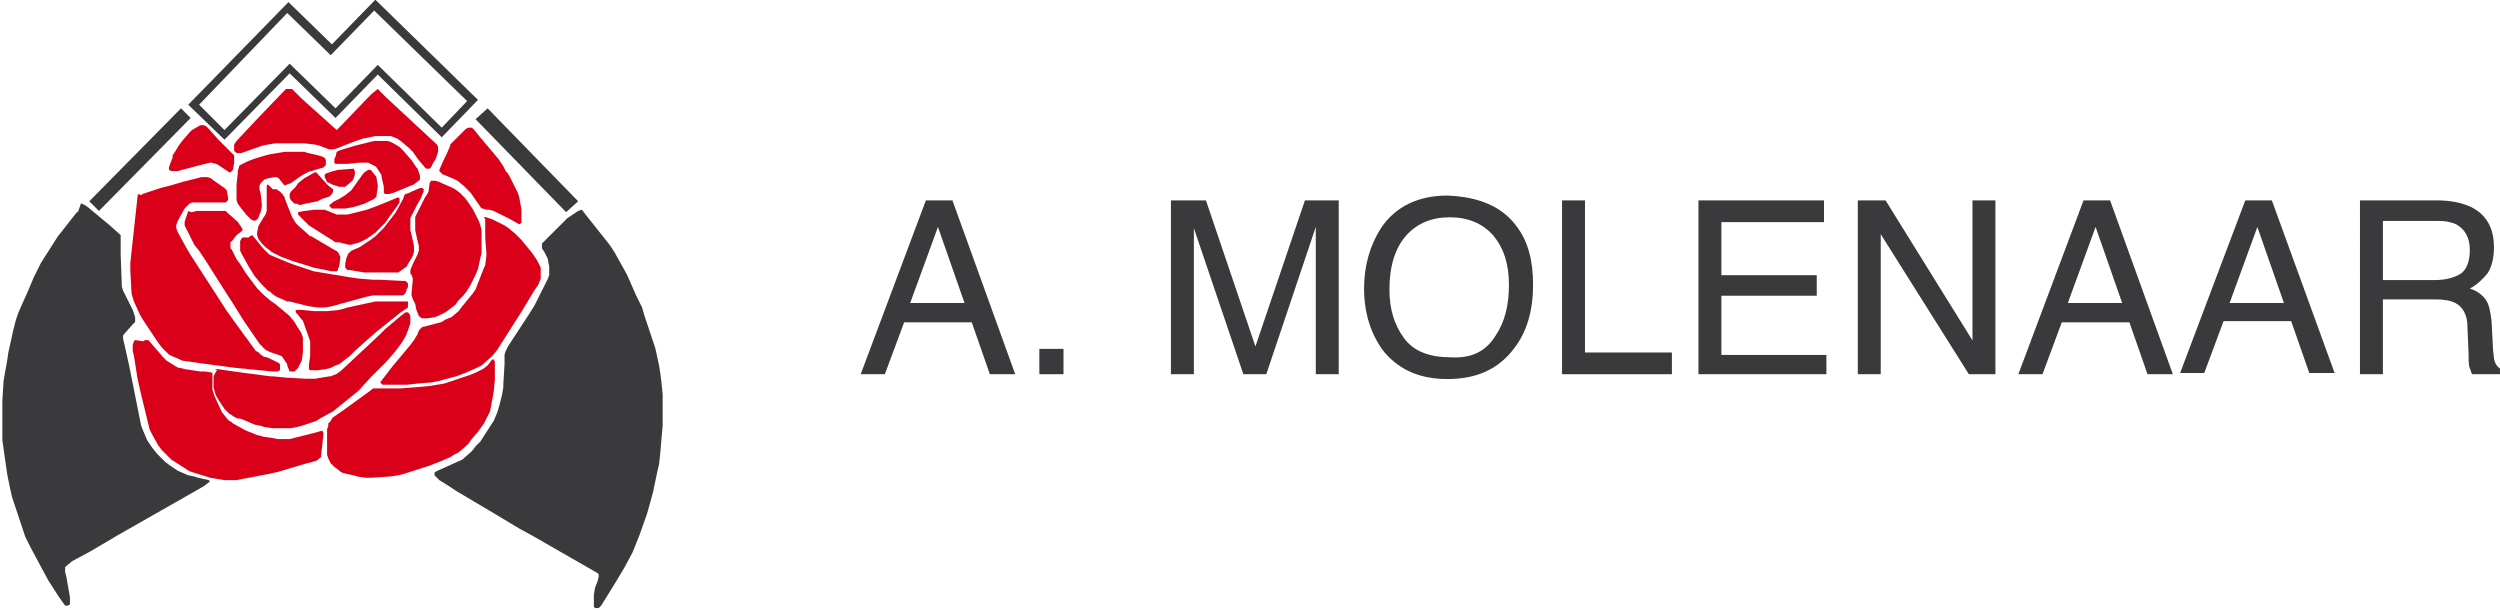
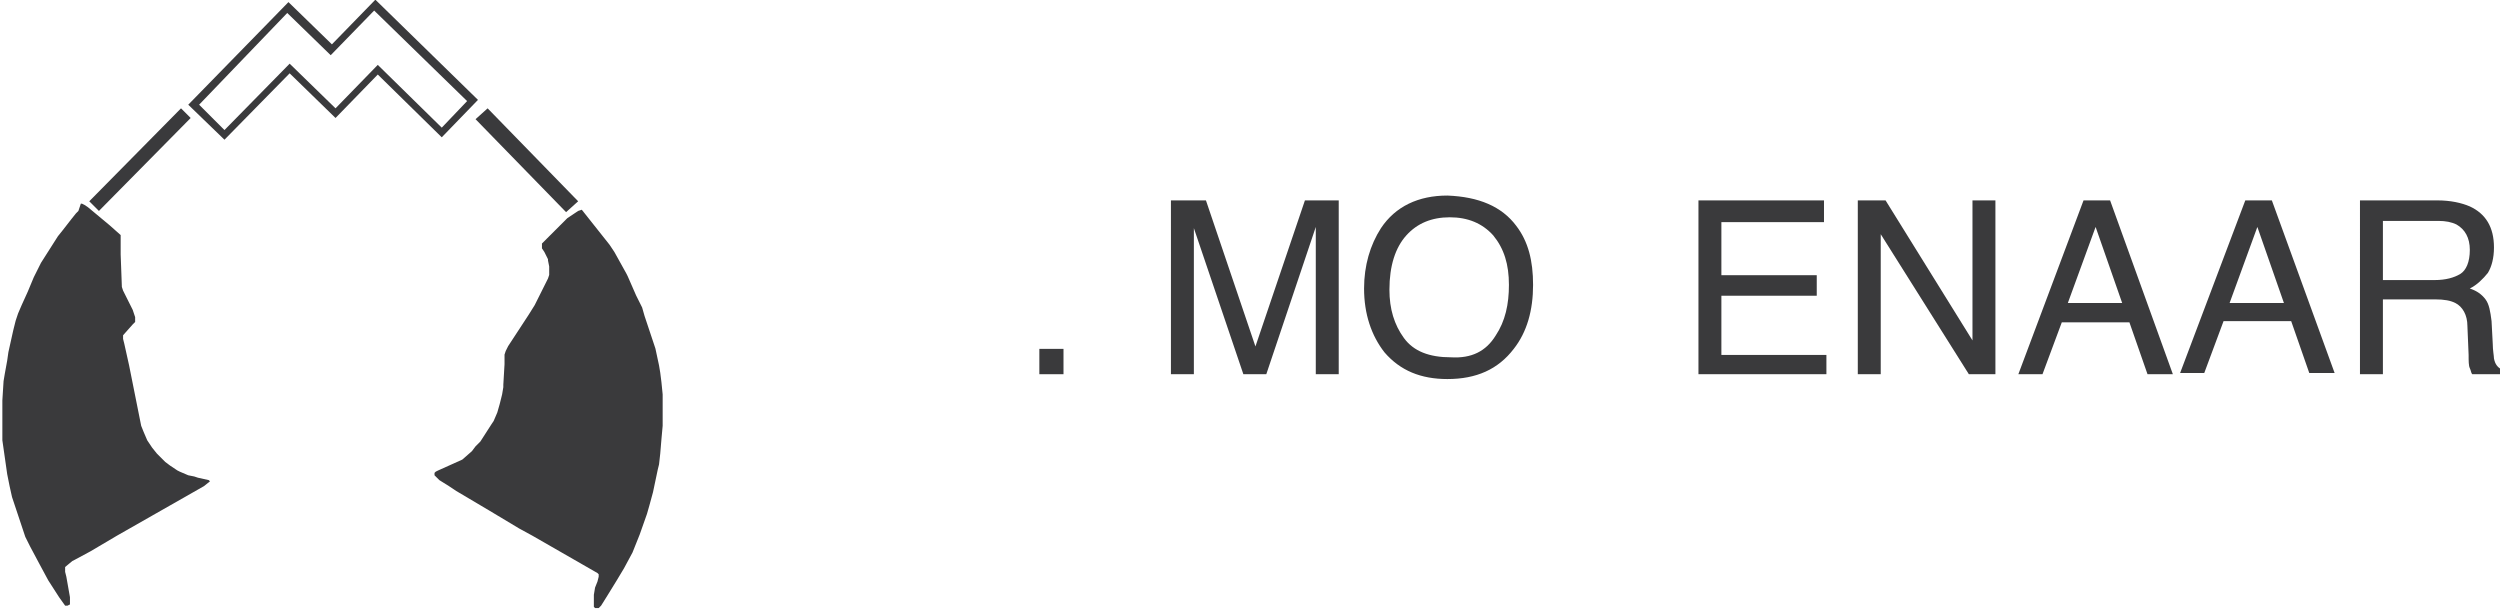
<svg xmlns="http://www.w3.org/2000/svg" version="1.1" id="Laag_1" x="0px" y="0px" viewBox="0 0 207.1 50.6" style="enable-background:new 0 0 207.1 50.6;" xml:space="preserve">
  <style type="text/css"> .st0{enable-background:new ;} .st1{fill:#3A3A3C;} .st2{fill-rule:evenodd;clip-rule:evenodd;fill:#3A3A3C;} .st3{fill-rule:evenodd;clip-rule:evenodd;fill:#DB0019;} </style>
  <g class="st0">
-     <path class="st1" d="M76.7,16.6h2.2L84.1,31H82l-1.5-4.3h-5.6L73.3,31h-2L76.7,16.6z M79.9,25.1l-2.2-6.3l-2.3,6.3H79.9z" />
    <path class="st1" d="M86.1,28.9h2V31h-2V28.9z" />
    <path class="st1" d="M97.1,16.6h2.8l4.1,12.1l4.1-12.1h2.8V31H109v-8.5c0-0.3,0-0.8,0-1.5s0-1.4,0-2.2L104.9,31H103l-4.1-12.1v0.4 c0,0.4,0,0.9,0,1.6s0,1.2,0,1.6V31h-1.9V16.6z" />
    <path class="st1" d="M125.6,18.7c1,1.3,1.4,2.9,1.4,4.9c0,2.1-0.5,3.9-1.6,5.3c-1.3,1.7-3.1,2.5-5.5,2.5c-2.2,0-3.9-0.7-5.2-2.2 c-1.1-1.4-1.7-3.2-1.7-5.3c0-1.9,0.5-3.6,1.4-5c1.2-1.8,3.1-2.7,5.5-2.7C122.5,16.3,124.4,17.1,125.6,18.7z M123.9,27.8 c0.8-1.2,1.1-2.6,1.1-4.2c0-1.7-0.4-3-1.3-4.1c-0.9-1-2.1-1.5-3.6-1.5c-1.5,0-2.7,0.5-3.6,1.5c-0.9,1-1.4,2.5-1.4,4.5 c0,1.6,0.4,2.9,1.2,4c0.8,1.1,2.1,1.6,3.9,1.6C121.9,29.7,123.1,29.1,123.9,27.8z" />
-     <path class="st1" d="M129.4,16.6h1.9v12.6h7.2V31h-9.1V16.6z" />
    <path class="st1" d="M140.7,16.6h10.4v1.8h-8.5v4.4h7.9v1.7h-7.9v4.9h8.7V31h-10.6V16.6z" />
    <path class="st1" d="M153.9,16.6h2.3l7.2,11.6V16.6h1.9V31h-2.2l-7.3-11.6V31h-1.9V16.6z" />
    <path class="st1" d="M172.6,16.6h2.2L180,31h-2.1l-1.5-4.3h-5.6l-1.6,4.3h-2L172.6,16.6z M175.8,25.1l-2.2-6.3l-2.3,6.3H175.8z" />
    <path class="st1" d="M186,16.6h2.2l5.2,14.3h-2.1l-1.5-4.3h-5.6l-1.6,4.3h-2L186,16.6z M189.2,25.1l-2.2-6.3l-2.3,6.3H189.2z" />
    <path class="st1" d="M195.4,16.6h6.5c1.1,0,2,0.2,2.7,0.5c1.3,0.6,2,1.7,2,3.4c0,0.9-0.2,1.6-0.5,2.1c-0.4,0.5-0.9,1-1.5,1.3 c0.6,0.2,1,0.5,1.3,0.9s0.4,1,0.5,1.8l0.1,1.9c0,0.5,0.1,1,0.1,1.2c0.1,0.5,0.3,0.7,0.6,0.9V31h-2.4c-0.1-0.1-0.1-0.3-0.2-0.5 s-0.1-0.6-0.1-1.1l-0.1-2.4c0-0.9-0.4-1.6-1-1.9c-0.4-0.2-0.9-0.3-1.7-0.3h-4.3V31h-1.9V16.6z M201.7,23.2c0.9,0,1.6-0.2,2.1-0.5 s0.8-1,0.8-2c0-1-0.4-1.7-1.1-2.1c-0.4-0.2-0.9-0.3-1.5-0.3h-4.6v4.9H201.7z" />
  </g>
  <g id="Group_947" transform="translate(233.395 -122.126)">
    <path id="Path_1033" class="st2" d="M-226.9,139.6l-0.2,0.2l-0.4,0.5l-0.7,0.9l-0.4,0.5l-0.7,1.1l-0.7,1.1l-0.2,0.4l-0.1,0.2 l-0.3,0.6l-0.5,1.2l-0.5,1.1l-0.3,0.7l-0.2,0.6l-0.2,0.8l-0.4,1.8l-0.1,0.7l-0.2,1.1l-0.1,0.6l-0.1,1.6l0,1v0.9l0,1.4l0.1,0.7 l0.3,2.1l0.2,1l0.2,0.9l0.5,1.5l0.6,1.8l0.4,0.8l0.8,1.5l0.7,1.3l0.9,1.4l0.5,0.7l0.1,0l0.1,0l0.2-0.1l0-0.1l0-0.3l0-0.2l-0.3-1.7 l-0.1-0.4l0-0.2l0-0.1l0-0.1l0.6-0.5l0.2-0.1l1.3-0.7l2.2-1.3l7.2-4.1l0.5-0.4l-0.1-0.1l-0.9-0.2l-0.3-0.1l-0.5-0.1l-0.7-0.3 l-0.2-0.1l-0.6-0.4l-0.4-0.3l-0.1-0.1l-0.2-0.2l-0.4-0.4l-0.4-0.5l-0.4-0.6l-0.3-0.7l-0.2-0.5l-1-5l-0.4-1.8l-0.1-0.4l0-0.2l0-0.1 l0.8-0.9l0.2-0.2l0-0.1l0-0.1l0-0.2l-0.1-0.3l-0.1-0.3l-0.4-0.8l-0.2-0.4l-0.2-0.4l-0.1-0.3l-0.1-2.7v-0.9l0-0.5l0-0.1l0-0.1 l-0.9-0.8l-1.8-1.5l-0.3-0.2l-0.2-0.1l-0.1,0L-226.9,139.6L-226.9,139.6L-226.9,139.6z M-188.1,141.9l-0.3,0.3l-0.1,0.1l0,0.1 l0,0.2l0,0.1l0.2,0.3l0.1,0.2l0.2,0.4l0,0.1l0.1,0.5l0,0.2v0.3l0,0.1l0,0.1l-0.1,0.3l-0.1,0.2l-1,2l-0.5,0.8l-1.7,2.6l-0.2,0.4 l-0.1,0.3l0,0.1l0,0.7l-0.1,1.7l0,0.1l0,0.1l-0.1,0.6l-0.2,0.8l-0.2,0.7l-0.3,0.7l-0.2,0.3l-0.9,1.4l-0.1,0.1l-0.3,0.3l-0.3,0.4 l-0.8,0.7l-2,0.9l-0.2,0.1l-0.1,0.1l0,0.1l0,0.1l0,0l0.3,0.3l0.1,0.1l0.8,0.5l0.6,0.4l2.7,1.6l2.5,1.5l1.1,0.6l5.4,3.1l0.1,0.1 l0,0.1l0,0.1l-0.1,0.4l-0.2,0.5l-0.1,0.6l0,0.3l0,0.7l0.1,0.1l0.1,0l0.1,0l0.1,0l0.2-0.2l0.5-0.8l0.8-1.3l0.6-1l0.7-1.3l0.6-1.5 l0.6-1.7l0.2-0.7l0.3-1.1l0.4-1.9l0.1-0.4l0.1-0.9l0.1-1.2l0.1-1.1l0-0.8l0-1l0-0.8l-0.1-1l-0.1-0.8l-0.1-0.6l-0.3-1.4l-0.1-0.3 l-0.4-1.2l-0.4-1.2l-0.2-0.7l-0.2-0.4l-0.3-0.6l-0.7-1.6l-0.1-0.2l-1-1.8l-0.2-0.3l-0.2-0.3l-2.3-2.9l-0.3,0.1l-0.9,0.6 L-188.1,141.9L-188.1,141.9z M-194,132l7.5,7.7l1-0.9l-7.5-7.7L-194,132L-194,132z M-226,138.8l0.8,0.8l7.6-7.7l-0.8-0.8 L-226,138.8L-226,138.8z M-216.9,130.8l2.1,2.1l5.4-5.5l3.8,3.7l3.5-3.6l5.3,5.2l2.1-2.2l-7.7-7.5l-3.6,3.7l-3.6-3.5L-216.9,130.8 L-216.9,130.8z M-217.8,130.8l3,2.9l5.4-5.5l3.8,3.7l3.5-3.6l5.3,5.2l3-3.1l-8.5-8.3l-3.6,3.7l-3.6-3.5L-217.8,130.8L-217.8,130.8z " />
-     <path id="Path_1034" class="st3" d="M-208.9,147.8L-208.9,147.8l0,0.2l0.1,0.1l0.4,0.5l0.1,0.1l0.6,1.7l0,0.2l0,0.7l0,0.3l-0.1,0.7 l0,0.4l0.1,0.1l0.2,0l0.2,0l0.2,0l0.7-0.1l0.4-0.1l0.4-0.2l0.3-0.1l0.9-0.7l0.4-0.4l1-0.9l0.8-0.7l2-1.6l0.6-0.4l0-0.2l0-0.2l0-0.1 l0,0l-2.3,0h-0.3l-0.1,0l-2.3,0.5l-0.7,0.2l-1,0.1l-0.8,0l-0.3,0l-1-0.1l-0.1,0L-208.9,147.8L-208.9,147.8z M-211.2,137.4l-0.1,0.1 l0,0.1l0,0.6l0,0.3l0,0.8l0,0.1l0,0.2l-0.1,0.3l-0.2,0.3l-0.3,0.5l-0.1,0.2l-0.1,0.5l0,0.1l0,0.1l0.1,0.3l0.3,0.4l0.3,0.3l0.4,0.3 l0.1,0.1l0.2,0.1l0.2,0.1l0.4,0.2l0.8,0.3l0.3,0.1l1.3,0.4l0.3,0.1l1.5,0.3l0.1,0h0.3l0.1-0.1l0-0.1l0.1-0.2l0.1-0.7l0-0.1 l-0.1-0.2l-0.1-0.2l-1.7-1l-0.5-0.3l-0.1,0l-0.1-0.1l-0.9-0.8l-0.2-0.2l-0.3-0.5l-0.6-1.5l0-0.1l-0.2-0.3l-0.2-0.2l-0.3-0.2l-0.1,0 l-0.1,0l-0.1,0L-211.2,137.4L-211.2,137.4z M-199.8,138.2l-0.1,0.1l-0.1,0.3l-0.6,1.1l-0.3,0.4l-0.7,0.9l-0.3,0.3l-0.4,0.4 l-0.4,0.3l-0.6,0.4l-0.3,0.2l-0.7,0.3l-0.1,0.1l-0.1,0.1l-0.1,0.1l0,0.1l-0.1,0.2l-0.1,0.5l0,0.3l0,0l0.2,0.2l0.1,0l0.1,0l0.6,0.1 l0.6,0.1l0.1,0l0.2,0h0.9l1.3,0l0.3,0l0.7-0.5l0.1-0.2l0.3-0.5l0.1-0.2l0.1-0.3l0-0.3l0-0.2l-0.2-0.9l-0.1-0.4l0-0.3l0-0.6l0-0.1 l0.5-1l0.4-0.7l0.1-0.3l0.1-0.2l0-0.1l0-0.1l-0.1-0.1l-0.1,0l-0.1,0l-0.7,0.3l-0.2,0.1L-199.8,138.2L-199.8,138.2z M-209.7,129.5 l-0.3,0.3l-2.3,2.4l-1.5,1.6l-0.2,0.3l0,0.1v0.4l0.1,0.1l0.1,0.1l0.1,0l0.1,0l0.2,0l0.3-0.1l1.4-0.5l0.5-0.1l0.6-0.1l0.4,0l0.5,0 l1.2,0l0.3,0l0.9,0.1l0.4,0.1l0.5,0.2l0.3,0.1l0.1,0l0.2,0l0.4-0.1l0.2-0.1l0.5-0.2l0.8-0.3l0.6-0.2l1-0.2l0.2,0l0.7,0l0.2,0l0.2,0 l0.5,0.2l0.3,0.2l0.7,0.6l0.3,0.3l0.5,0.7l0.6,0.7l0.1,0l0.1,0l0.1,0l0.1-0.1l0.2-0.4l0.2-0.3l0.1-0.3l0.1-0.3l0-0.1l0-0.2l0-0.1 l-0.1-0.2l-4.2-3.9l-0.4-0.4l-0.3-0.3l-0.5,0.4l-0.3,0.3l-2.4,2.5l-0.2,0.2l-2.9-2.6l-0.2-0.2l-0.3-0.3l-0.3-0.3l0,0l-0.1,0 L-209.7,129.5L-209.7,129.5z M-195.2,133.2l-0.4,0.4l-0.5,0.5l0,0.1l-0.3,0.7l-0.1,0.2l-0.2,0.4l-0.3,0.7l0,0.1l0,0l0.2,0.2 l0.1,0.1l0.1,0l0.2,0.1l0.5,0.2l0.4,0.2l0.5,0.4l0.6,0.6l0.2,0.3l0.7,1l0.1,0l0.3,0.1l0.2,0l0.4,0.1l0.2,0.1l0.8,0.4l0.4,0.2 l0.7,0.4l0.2-0.1l0-0.2l0-0.4l0-0.5l-0.1-0.6l-0.1-0.5l-0.1-0.3l-0.2-0.4l-0.3-0.6l-0.1-0.2l-0.1-0.2l-0.2-0.3l-0.1-0.1l-0.2-0.4 l-0.4-0.6l-1.6-1.9l-0.4-0.5l-0.2-0.2l-0.1,0l-0.1,0l-0.1,0l-0.2,0.1L-195.2,133.2L-195.2,133.2z M-205.6,135.1L-205.6,135.1 l-0.1,0.2l0,0.2l0,0.1l0.1,0.1l0.1,0l0.4,0l0.5,0l1-0.1l0.4,0l0.3,0l0.2,0.1l0.4,0.2l0.1,0.1l0.4,0.6l0,0.1l0.2,0.9l0,0.1l0,0.1 v0.3l0.1,0.1l0.1,0l0.1,0l0.1,0l0.4-0.1l1.2-0.5l0.5-0.2l0.5-0.4l0-0.2l0-0.1l-0.2-0.6l-0.1-0.1l-0.4-0.6l-0.7-0.8l-0.3-0.3 l-0.5-0.3l-0.2-0.1l-0.3-0.1l-0.4,0l-0.4,0l-0.3,0l-0.8,0.2l-0.8,0.2l-1,0.3l-0.3,0.1l-0.2,0.1L-205.6,135.1L-205.6,135.1z M-206.4,136.5l-0.1,0.1l0,0.1l0,0.1l0.1,0.2l0.1,0.2l0.2,0.1l0.2,0.1l0.6,0.2l0.1,0l0.2,0l0.2,0l0.6-0.5l0.1-0.2l0.1-0.3l0-0.2 l0-0.1l-0.1-0.2l0,0l-1.3,0.1l-0.4,0.1l-0.3,0.1L-206.4,136.5L-206.4,136.5L-206.4,136.5z M-203.2,136.4l-0.1,0.1l-1,1.4l-0.5,0.4 l-0.5,0.3l-0.2,0.1l-0.2,0.1l-0.4,0.3l0,0.1l0,0l0.2,0.2l0.1,0l0.6,0l0.4,0l0.6-0.1l1-0.3l0.4-0.2l0.2-0.1l0.2-0.1l0.2-0.2l0-0.1 l0.1-0.7l0-0.1l-0.1-0.6l0-0.1l-0.4-0.5l-0.1-0.1l-0.1,0l-0.1,0L-203.2,136.4L-203.2,136.4z M-208.7,139.7L-208.7,139.7l0,0.2 l0.1,0.1l0.7,0.7l0.1,0.1l1.9,1.2l0.3,0.2l0.1,0l0.2,0l0.8,0.2l0.1,0l0.1,0l0.7-0.2l0.6-0.3l0.7-0.5l0.4-0.4l0.4-0.4l0.5-0.7 l0.5-0.7l0.2-0.3l0-0.2l0-0.1l0-0.1l0,0l-0.1,0l-0.1,0l-0.7,0.3l-1,0.4l-0.8,0.3l-0.8,0.2l-0.8,0.2l-0.3,0l-0.4,0l-0.2,0l-0.5-0.2 l-0.5-0.2l-0.1,0l-0.4,0l-0.4,0l-0.7,0.1l-0.1,0L-208.7,139.7L-208.7,139.7z M-208.9,137.6l-0.3,0.3l-0.1,0.1l-0.1,0.2l0,0.1l0,0.2 l0.1,0.2l0.2,0.2l0.1,0.1l0.2,0l0.2,0.1l0.1,0l0.4-0.1l1-0.2l0.4-0.2l0.6-0.2l0.2-0.2l0.1-0.2l0-0.1l0-0.1l-0.4-0.3l-0.1-0.1 l-0.9-1l0,0l-0.1,0l-0.2,0.1l-0.7,0.4l-0.5,0.4L-208.9,137.6L-208.9,137.6z M-213.5,135.8l-0.1,0.1l0,0.1l-0.1,0.3l0,0.2l-0.1,0.9 l0,1.1l0,0.2l0.1,0.3l0.3,0.4l0.4,0.5l0.3,0.3l0.1,0.1l0.2,0.1l0.1,0l0.1,0l0.2-0.2l0.1-0.3l0.1-0.2l0.1-0.5l0-0.1l-0.1-0.9 l-0.1-0.4l0-0.2l0-0.1l0.1-0.2l0.1-0.1l0.1-0.1l0.1-0.1l0.3-0.1l0.5-0.1l0.1,0l0.1,0l0.2,0.1l0.4,0.5l0.1,0.1l0.2-0.1l0.3-0.1 l0.7-0.5l0.3-0.2l0.6-0.3l0.1,0l0.3-0.1l0.7-0.2l0.2-0.2l0-0.1l0-0.2l0-0.1l-0.1-0.2l-0.2-0.1l-0.3-0.1l-0.9-0.2l-0.3-0.1l-0.3,0 l-0.9,0h-0.3l-0.1,0l-1.2,0.2l-0.4,0.1l-1,0.3l-0.5,0.2l-0.2,0.1L-213.5,135.8L-213.5,135.8z M-217.5,132.9l-0.2,0.2l-0.6,0.7 l-0.3,0.4l-0.3,0.5l-0.2,0.3l0,0.2l-0.2,0.5l-0.1,0.3l0,0.2l0.2,0.1l0.1,0h0.3l0.1,0l1.9-0.5l0.8-0.2l0.1,0l0.4,0.1l0.2,0.1 l0.3,0.2l0.6,0.4l0.1,0l0.2-0.2l0.1-0.6l0-0.3l0-0.2l0-0.1l-1-1l-0.3-0.3l-0.8-0.9l-0.2-0.2l-0.2-0.1l-0.2,0l-0.1,0L-217.5,132.9 L-217.5,132.9z M-221.9,138.2l-0.1,0.1l0,0.1l-0.6,5.5v0.6l0.1,1.9l0.1,0.4l0.1,0.3l0.5,1.1l0.3,0.5l1.2,1.8l0.3,0.4l0.2,0.2 l0.3,0.3l0.1,0.1l0.2,0.1l0.7,0.3l0.2,0.1l0.7,0.1l0.7,0.1l1.5,0.2l1.5,0.2l3.1,0.3l0.3,0l0.1,0l0.2-0.1l0-0.1l0-0.1l0-0.2l0-0.1 l-0.1-0.1l-0.6-0.3l-0.2-0.1l-0.3-0.1l-0.1,0l-0.3-0.2l-0.2-0.2l-0.2-0.1l-1.1-1.5l-1.3-1.8l-3.1-4.8l-0.4-0.7l-0.6-1.1l-0.1-0.3 l0-0.1l0-0.1l0.1-0.3l0.1-0.2l0.5-0.9l0.1-0.1l0.3-0.3l0.2-0.1l0.2,0l0.2,0h1.2h1.2l0.2-0.2l0-0.1l0-0.1l-0.1-0.5l0-0.1l-0.2-0.2 l-1-0.7l-0.1-0.1l-0.3-0.1l-0.1,0l0,0l-0.2,0l-0.2,0l-1.6,0.4l-1,0.3l-0.8,0.2l-1.5,0.5l-0.1,0.1L-221.9,138.2L-221.9,138.2z M-217.8,139.6L-217.8,139.6l-0.3,0.9l0,0.1l0,0.2l0.1,0.2l0.3,0.6l0.4,0.8l0.4,0.5l0.6,0.9l0.5,0.8l1.4,2.2l0.2,0.3l1,1.6l1.3,1.9 l0.2,0.2l0.2,0.2l0.1,0.1l0.2,0.1l0.2,0.1l0.9,0.3l0.1,0.1l0.2,0.3l0.2,0.3l0,0.1l0.2,0.5l0.1,0l0.1,0l0.2,0l0.3-0.3l0.1-0.2 l0.1-0.2l0.1-0.2l0.1-0.7l0-0.2l0-0.8l0-0.2l-0.1-0.3l-0.1-0.2l-0.2-0.3l-0.3-0.5l-0.4-0.5l-1.2-1l-0.3-0.2l-0.6-0.5l-0.4-0.4 l-0.2-0.2l-0.9-1.2l-0.5-0.8l-0.3-0.4l-0.4-0.8l-0.1-0.1l0-0.4l0-0.1l0.2-0.2l0.3-0.4l0.4-0.3l0.1-0.1l0-0.1l-0.2-0.3l-0.2-0.3 l-0.8-0.7l-0.2-0.2l0,0l-1.9,0l-0.4,0l-0.1,0l-0.4,0.1l-0.1,0L-217.8,139.6L-217.8,139.6z M-213.3,141.8l-0.1,0.1l-0.1,0.2l0,0.1 l0,0.4l0,0.3l0.1,0.2l0.6,1.1l0.5,0.8l0.6,0.7l0.5,0.5l0.2,0.1l0.2,0.2l0.3,0.2l0.9,0.4l0.2,0l0.8,0.2l0.4,0.1l0.4,0.1l0.8,0.1 l0.5,0l0.6-0.1l0.7-0.2l1.1-0.3l1.1-0.3l0.5-0.1l0.1,0h0.3l2.1,0l0.2-0.2l0.1-0.3l0.1-0.2l0-0.1l0-0.2l-0.1-0.1l-0.1-0.1l-0.1,0 l-0.1,0l-1.9-0.1h-0.6l-1.2-0.1l-0.7-0.1l-1.8-0.3l-0.6-0.1l-0.6-0.1l-0.9-0.3l-0.9-0.3l-0.5-0.2l-1.2-0.5l-0.2-0.1l-0.2-0.2 l-0.1-0.1l-0.2-0.2l-0.9-1.1l0,0l-0.2,0.1l-0.1,0.1L-213.3,141.8L-213.3,141.8z M-197.7,137.1L-197.7,137.1l-0.1,0.2l-0.1,0.7 l-0.1,0.2l-0.2,0.3l-0.8,1.6l0,0.1l0,0.7l0,0.3l0.2,0.9l0.1,0.4v0.3l0,0.1l-0.1,0.3l-0.1,0.2l-0.3,0.6l-0.2,0.5l0,0.1l0,0.2 l0.1,0.1l0.1,0.3l0,0.1l-0.1,1.1l0,0.2l0.1,0.3l0.2,0.4l0.1,0.5l0.2,0.5l0.1,0.1l0.2,0.1l0.2,0l0.2,0l0.6-0.1l0.3-0.1l0.6-0.3 l0.8-0.6l0.3-0.4l0.4-0.4l0.3-0.4l0.3-0.5l0.4-0.8l0.2-0.5l0.2-0.9l0.1-0.4l0-0.4l0-0.5l0-0.5l0-0.5l-0.1-0.4l-0.1-0.3l-0.2-0.4 l-0.1-0.2l-0.2-0.4l-0.4-0.6l-0.3-0.4l-0.4-0.4l-0.4-0.3l-0.4-0.2l-0.7-0.3l-0.2-0.1l-0.3-0.1l-0.1,0l-0.1,0L-197.7,137.1 L-197.7,137.1z M-193.2,140.3L-193.2,140.3l0,0.4l0,1.1l0.1,1.3l0,0.1l0,0.1l-0.1,0.8l-0.1,0.2l-0.7,1.8l-0.2,0.3l-0.9,1.1 l-0.3,0.4l-0.6,0.5l-0.5,0.2l-0.3,0.2l-1.5,0.4l-0.1,0l-0.2,0.2l-0.1,0.1l-0.1,0.3l-0.3,0.5l-0.3,0.4l-1.5,1.8l-1,1.3l0,0l0.2,0.2 l0.1,0l0.4,0h1.5l0.9-0.1l1.2-0.1l0.5-0.1l1.5-0.4l0.8-0.3l0.9-0.4l0.4-0.2l0.9-0.8l0.4-0.5l2.1-3.3l0.9-1.5l0.4-0.6l0.2-0.5l0-0.2 l0-0.3v-0.3l0-0.1l-0.2-0.4l-0.1-0.2l-0.4-0.6l-0.9-1.1l-0.5-0.5l-0.6-0.5l-0.3-0.2l-1-0.5l-0.3-0.1l-0.3-0.1l-0.1,0L-193.2,140.3 L-193.2,140.3z M-205.9,156.8l-0.1,0.2l-0.2,0.2l0,0.2l-0.1,0.3l0,0.4l0,1l0,0l0,0.1l0,0.4l0,0.2l0.1,0.3l0.2,0.4l0.3,0.3l0.4,0.3 l0.1,0.1l0.2,0.1l0.4,0.1l0.5,0.1l0.3,0.1l0.7,0.1l0.1,0l0.1,0h0.3l1.5-0.1l0.7-0.1l0.4-0.1l2.2-0.7l1-0.4l0.7-0.3l0.3-0.2l0.4-0.2 l0.8-0.7l0.2-0.3l0.6-0.7l0.5-0.7l0.2-0.4l0.3-0.6l0.1-0.5l0.2-1.1l0.1-1l0-0.3l0-0.7l0-0.4l0-0.1l-0.1-0.2l0,0h-0.1l-0.1,0.1 l-0.3,0.4l-0.4,0.3l-0.6,0.3l-0.5,0.2l-1.5,0.5l-0.6,0.2l-1.2,0.2l-1.1,0.1l-1.3,0.1h-1.8l-0.4,0l-0.1,0l-0.1,0.1l-2.2,1.6l-1,0.7 L-205.9,156.8L-205.9,156.8z M-215.4,152.8l-0.1,0.1l-0.1,0.2l-0.1,0.2l0,0l0,0.1l0,0.5l0,0.3l0.1,0.4l0.1,0.3l0.3,0.5l0.4,0.6 l0.4,0.4l0.2,0.1l0.1,0.1l0.4,0.2l0.2,0l0.5,0.2l0.7,0.3l0.5,0.1l0.3,0.1l0.7,0.1l0.1,0l0.1,0l0.4,0l0.9,0l0.5-0.1l0.4-0.1l1.2-0.4 l0.3-0.2l1.1-0.6l2.1-1.7l1-1.1l1.3-1.3l0.7-0.8l0.6-0.8l0.3-0.5l0.2-0.5l0.1-0.3l0.1-0.3l0-0.2l0-0.3l0-0.1l-0.1-0.2l-0.1-0.1 l-0.1,0l-0.1,0l-0.4,0.3l-1.3,1.1l-0.5,0.5l-3.1,2.9l-0.4,0.3l-0.5,0.2l-0.1,0l-0.6,0.1l-0.6,0.1l-0.8,0l-1.7-0.1l-1-0.1l-0.1,0 l-0.1,0l-2.3-0.3l-2.1-0.3l-0.1,0l-0.1,0L-215.4,152.8L-215.4,152.8z M-222.2,150.3l-0.1,0.1l-0.1,0.3l0,0.1l0,0.4l0.1,0.4l0.3,1.9 l0.2,0.9l0.8,3.3l0.1,0.2l0.1,0.2l0.5,0.9l0.3,0.4l0.5,0.5l0.2,0.2l0.1,0.1l1.1,0.7l0.3,0.2l0.2,0.1l1.3,0.4l0.3,0.1l0.6,0.1 l0.6,0.1l0.4,0l0.6,0l0.5-0.1l2.1-0.4l0.9-0.2l2-0.6l1.1-0.3l0.4-0.3l0-0.1l0.2-1.8l0-0.1l-0.1-0.2l0,0l-0.7,0.2l-1.6,0.4l-0.4,0.1 l-0.6,0l-0.4,0l-0.5-0.1l-0.7-0.1l-0.3-0.1l-0.1,0l-1-0.4l-0.2-0.1l-0.9-0.5l-0.1-0.1l-0.2-0.1l-0.2-0.2l-0.3-0.4l-0.1-0.1 l-0.6-1.3l-0.1-0.3l-0.1-0.3l0-1.1v-0.3l-0.6-0.1l-0.4,0l-1.3-0.2l-0.4-0.1l-0.1,0l-0.2-0.1l-0.8-0.5l-0.1-0.1l-0.2-0.2l-1.2-1.4 l0,0l-0.1,0l-0.2,0l-0.1,0.1L-222.2,150.3L-222.2,150.3z" />
  </g>
</svg>